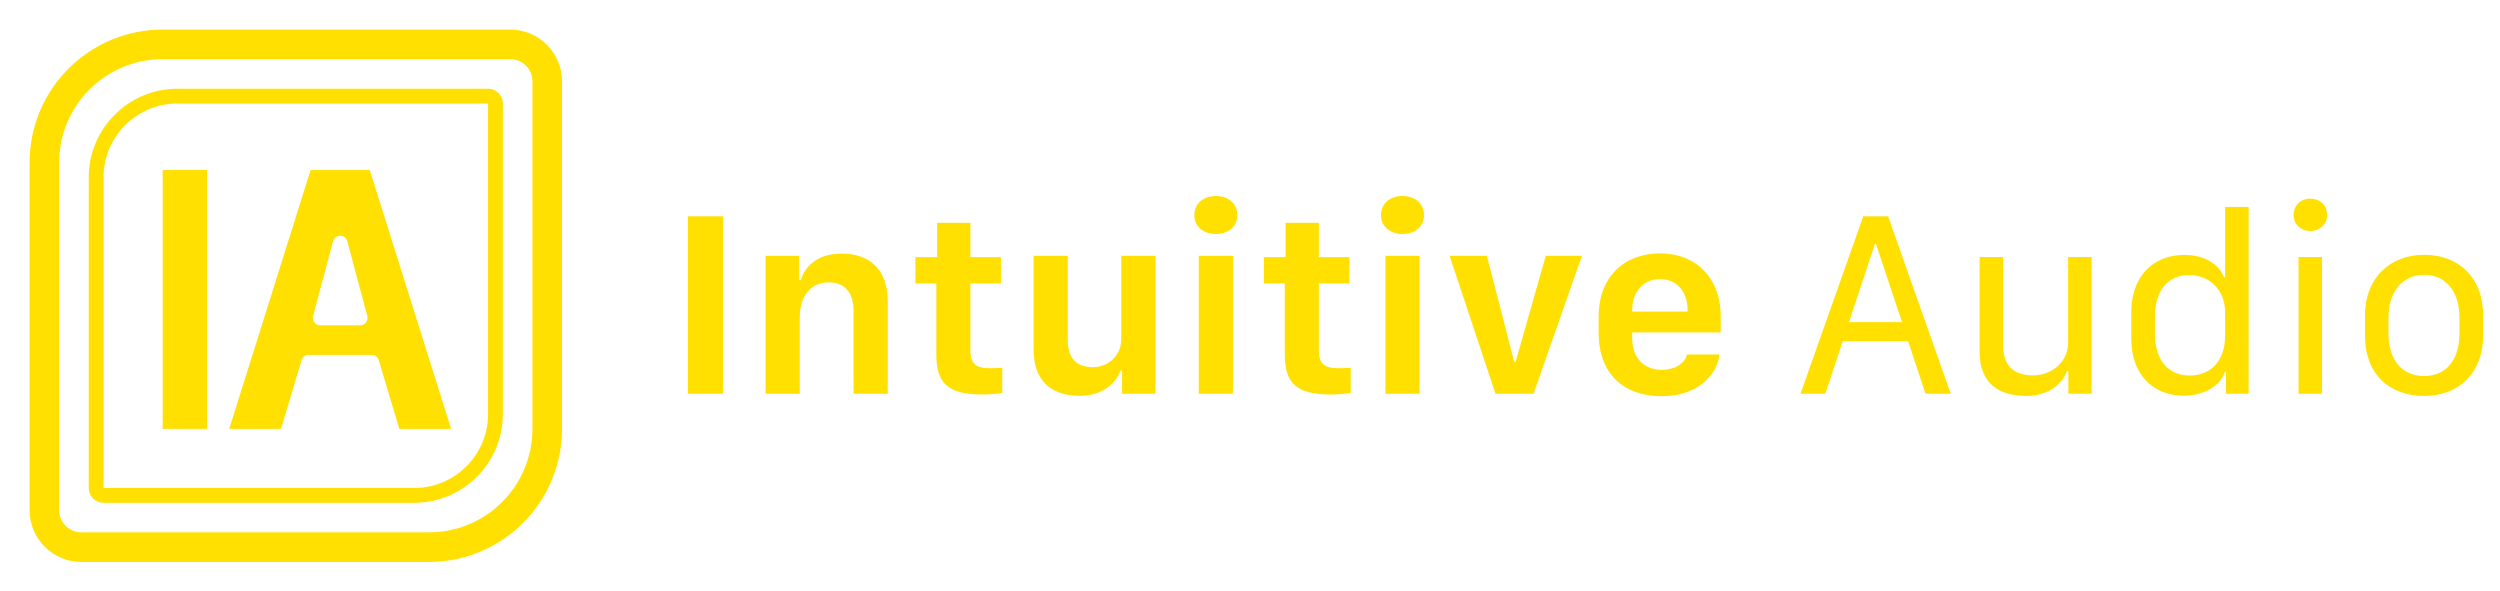
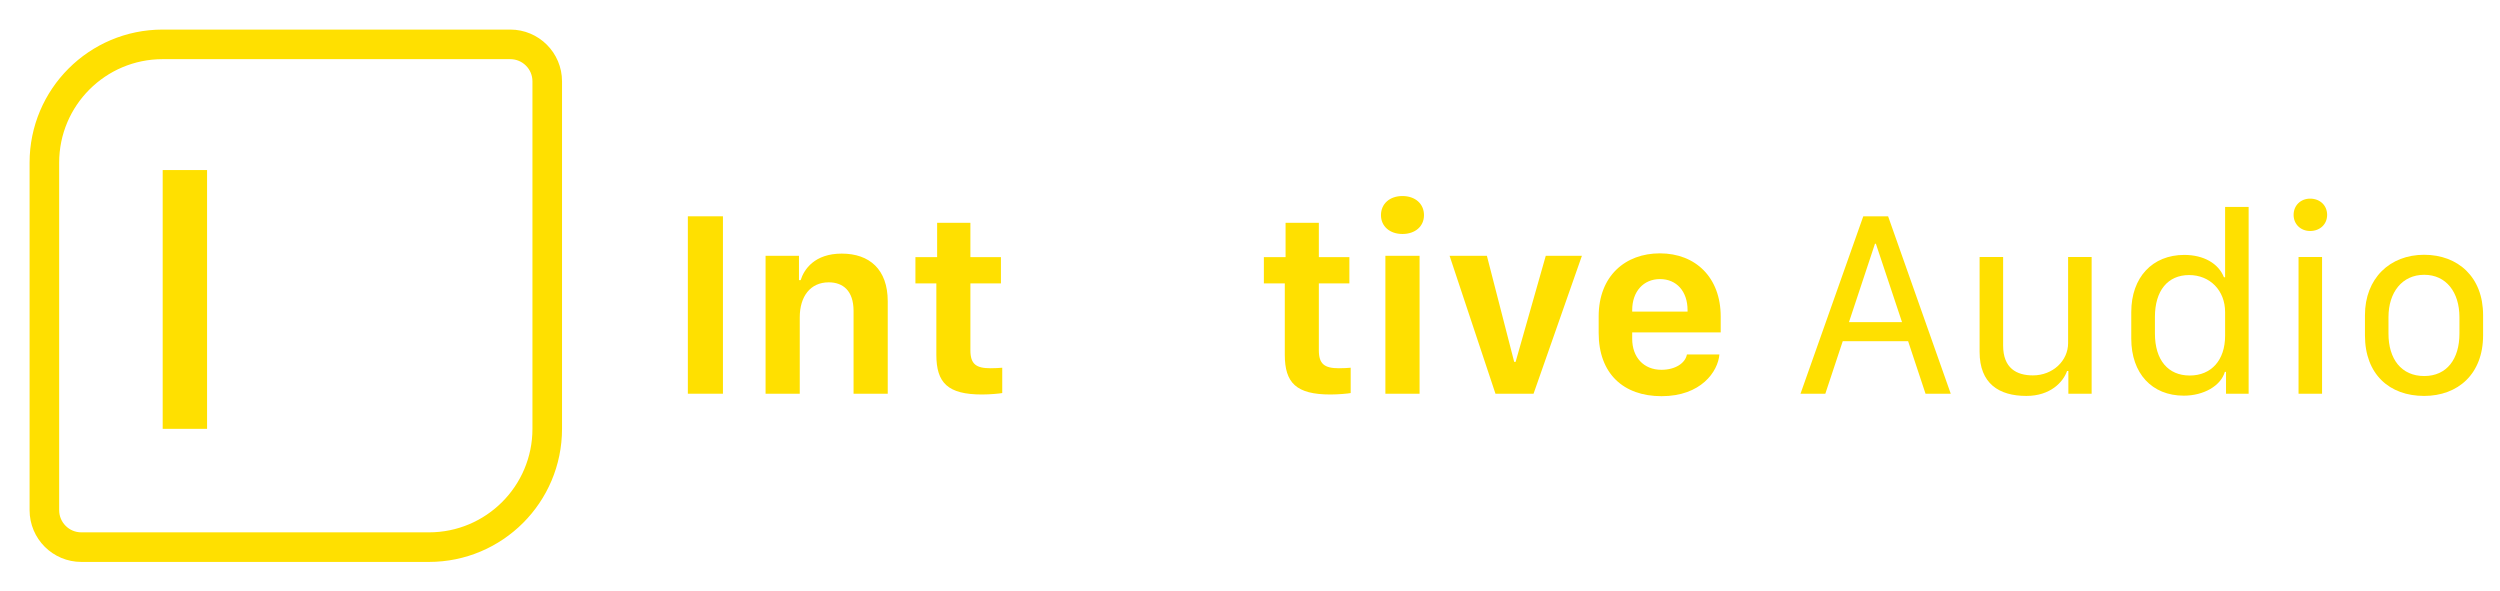
<svg xmlns="http://www.w3.org/2000/svg" width="2705px" height="640px" viewBox="0 0 2705 640" version="1.1">
  <title>Group 5 Copy</title>
  <g id="Page-1" stroke="none" stroke-width="1" fill="none" fill-rule="evenodd">
    <g id="Logo-No-Fill">
      <g id="Small-Logo-No-FIll" stroke="#FFE000">
-         <path d="M528.101,104 C530.31,104 532.31,104.895 533.757,106.343 C535.205,107.791 536.101,109.791 536.101,112 L536.101,448 C536.101,472.301 526.251,494.301 510.326,510.225 C494.401,526.15 472.401,536 448.101,536 L112.018,536 C109.809,536 107.809,535.105 106.361,533.657 C104.913,532.209 104.018,530.209 104.018,528 L104.018,192 C104.018,167.699 113.867,145.699 129.792,129.775 C145.717,113.85 167.717,104 192.018,104 Z" id="Combined-Shape" stroke-width="16" />
        <path d="M216.041,192 L216.041,456 L184.033,456 L184.033,192 L216.041,192 Z" id="Path" stroke-width="16" fill="#FFE000" />
-         <path d="M394.203,192 L477.19,456 L438.032,456 L417.448,387.402 C416.433,384.018 414.368,381.168 411.674,379.163 C408.98,377.159 405.656,376 402.124,376 L334.013,376 C330.48,376 327.156,377.159 324.462,379.163 C321.768,381.168 319.703,384.018 318.688,387.402 L298.104,456 L258.947,456 L341.933,192 L394.203,192 Z M372.191,247.583 C367.922,246.445 363.596,247.144 360.052,249.196 C356.508,251.247 353.747,254.651 352.608,258.92 L331.016,339.877 C330.657,341.222 330.476,342.608 330.476,344 C330.476,348.418 332.266,352.418 335.162,355.314 C338.057,358.209 342.057,360 346.476,360 L389.661,360 C391.053,360 392.439,359.818 393.784,359.46 C398.053,358.321 401.456,355.56 403.508,352.016 C405.559,348.472 406.259,344.146 405.12,339.877 L383.528,258.92 C382.789,256.152 381.339,253.687 379.382,251.729 C377.424,249.772 374.959,248.322 372.191,247.583 Z" id="Shape" stroke-width="16" fill="#FFE000" fill-rule="nonzero" />
        <path d="M552.106,48 C563.152,48 573.152,52.477 580.391,59.716 C587.629,66.954 592.106,76.954 592.106,88 L592.106,464 C592.106,499.346 577.78,531.346 554.616,554.51 C531.453,577.673 499.453,592 464.106,592 L88.012,592 C76.966,592 66.966,587.523 59.728,580.284 C52.489,573.046 48.012,563.046 48.012,552 L48.012,176 C48.012,140.654 62.339,108.654 85.502,85.49 C108.666,62.327 140.666,48 176.012,48 Z" id="Rectangle-Copy-12" stroke-width="32" />
      </g>
      <g id="Intuitive-Audio" transform="translate(744.254, 212.109)" fill="#FFE000" fill-rule="nonzero">
        <polygon id="Path" points="37.969 213.891 37.969 21.938 0 21.938 0 213.891" />
        <path d="M84.094,213.891 L121.078,213.891 L121.078,131.203 C121.078,108.703 132.469,93.375 152.438,93.375 C167.625,93.375 179.297,102.234 179.297,124.312 L179.297,213.891 L216.281,213.891 L216.281,113.906 C216.281,79.312 196.453,62.297 166.5,62.297 C137.109,62.297 125.719,79.312 122.062,90.984 L120.234,90.984 L120.234,64.688 L84.094,64.688 L84.094,213.891 Z" id="Path" />
        <path d="M269.719,66.094 L246.234,66.094 L246.234,94.5 L268.875,94.5 L268.875,171.703 C268.875,202.219 281.25,214.734 318.375,214.734 C326.812,214.734 337.219,213.75 340.172,213.188 L340.172,185.766 C337.5,186.047 332.016,186.328 327.375,186.328 C311.906,186.328 305.719,181.828 305.719,166.922 L305.719,94.5 L338.766,94.5 L338.766,66.094 L305.719,66.094 L305.719,28.969 L269.719,28.969 L269.719,66.094 Z" id="Path" />
-         <path d="M505.969,64.688 L468.984,64.688 L468.984,154.406 C468.984,172.547 455.062,185.203 438.047,185.203 C424.266,185.203 411.047,179.016 411.047,156.094 L411.047,64.688 L374.062,64.688 L374.062,165.797 C374.062,201.094 394.312,216.141 423.984,216.141 C450.281,216.141 463.922,200.812 468,189 L469.828,189 L469.828,213.891 L505.969,213.891 L505.969,64.688 Z" id="Path" />
-         <path d="M548.016,20.672 C548.016,32.766 557.578,41.062 571.219,41.062 C585.141,41.062 594.562,32.766 594.562,20.672 C594.562,8.438 585.141,0 571.219,0 C557.578,0 548.016,8.297 548.016,20.672 Z M552.797,213.891 L589.781,213.891 L589.781,64.688 L552.797,64.688 L552.797,213.891 Z" id="Shape" />
        <path d="M646.734,66.094 L623.25,66.094 L623.25,94.5 L645.891,94.5 L645.891,171.703 C645.891,202.219 658.266,214.734 695.391,214.734 C703.828,214.734 714.234,213.75 717.188,213.188 L717.188,185.766 C714.516,186.047 709.031,186.328 704.391,186.328 C688.922,186.328 682.734,181.828 682.734,166.922 L682.734,94.5 L715.781,94.5 L715.781,66.094 L682.734,66.094 L682.734,28.969 L646.734,28.969 L646.734,66.094 Z" id="Path" />
        <path d="M749.953,20.672 C749.953,32.766 759.516,41.062 773.156,41.062 C787.078,41.062 796.5,32.766 796.5,20.672 C796.5,8.438 787.078,0 773.156,0 C759.516,0 749.953,8.297 749.953,20.672 Z M754.734,213.891 L791.719,213.891 L791.719,64.688 L754.734,64.688 L754.734,213.891 Z" id="Shape" />
        <polygon id="Path" points="873.844 213.891 915.047 213.891 967.359 64.688 928.266 64.688 895.641 179.438 894.094 179.438 864.562 64.688 824.203 64.688" />
        <path d="M1053.562,216.562 C1096.172,216.562 1114.594,189.984 1116.141,171.422 L1080.984,171.422 C1079.297,180.703 1068.609,188.016 1053.422,188.016 C1034.016,188.016 1021.781,174.234 1021.781,154.547 L1021.781,147.516 L1117.547,147.516 L1117.547,130.359 C1117.547,88.172 1090.406,62.016 1051.734,62.016 C1014.609,62.016 985.5,86.203 985.5,130.359 L985.5,148.078 C985.5,192.094 1012.219,216.562 1053.562,216.562 Z M1021.781,125.016 L1021.781,123.469 C1021.781,103.219 1034.016,89.859 1051.875,89.859 C1069.875,89.859 1081.688,103.219 1081.688,123.469 L1081.688,125.016 L1021.781,125.016 Z" id="Shape" />
        <path d="M1230.75,213.891 L1249.594,157.078 L1320.328,157.078 L1339.172,213.891 L1366.453,213.891 L1298.672,21.938 L1271.812,21.938 L1203.891,213.891 L1230.75,213.891 Z M1285.453,51.609 L1313.719,136.406 L1256.344,136.406 L1284.469,51.609 L1285.453,51.609 Z" id="Shape" />
        <path d="M1518.891,65.953 L1493.438,65.953 L1493.438,159.188 C1493.438,178.172 1476.984,194.062 1455.328,194.062 C1437.75,194.062 1423.125,186.328 1423.125,161.719 L1423.125,65.953 L1397.672,65.953 L1397.672,168.609 C1397.672,202.922 1418.625,216.281 1448.297,216.281 C1474.172,216.281 1488.094,201.375 1492.312,189.281 L1493.719,189.281 L1493.719,213.891 L1518.891,213.891 L1518.891,65.953 Z" id="Path" />
        <path d="M1619.156,63.703 C1584.703,63.703 1561.781,87.891 1561.781,125.578 L1561.781,154.266 C1561.781,191.953 1584.141,216 1618.594,216 C1640.25,216 1658.672,205.312 1663.031,190.266 L1664.297,190.266 L1664.297,213.891 L1688.766,213.891 L1688.766,11.812 L1663.312,11.812 L1663.312,87.891 L1662.047,87.891 C1656.141,72.844 1639.969,63.703 1619.156,63.703 Z M1624.359,85.5 C1646.859,85.5 1663.312,102.094 1663.312,125.578 L1663.312,151.172 C1663.312,177.75 1648.266,194.203 1625.062,194.203 C1601.578,194.203 1587.375,177.469 1587.375,148.781 L1587.375,130.781 C1587.375,102.375 1601.297,85.5 1624.359,85.5 Z" id="Shape" />
        <path d="M1737.422,20.391 C1737.422,30.516 1745.156,37.828 1755.281,37.828 C1765.969,37.828 1773.703,30.516 1773.703,20.391 C1773.703,10.125 1765.969,2.812 1755.281,2.812 C1745.156,2.812 1737.422,10.125 1737.422,20.391 Z M1742.766,213.891 L1768.219,213.891 L1768.219,65.953 L1742.766,65.953 L1742.766,213.891 Z" id="Shape" />
        <path d="M1878.609,63.562 C1841.625,63.562 1814.625,89.016 1814.625,128.953 L1814.625,150.75 C1814.625,192.938 1841.203,216.281 1878.609,216.281 C1915.312,216.281 1942.453,192.516 1942.453,150.75 L1942.453,128.812 C1942.453,87.609 1915.312,63.562 1878.609,63.562 Z M1878.75,85.219 C1902.516,85.219 1916.859,104.062 1916.859,131.062 L1916.859,148.922 C1916.859,176.344 1903.219,194.766 1878.75,194.766 C1854,194.766 1840.078,176.344 1840.078,148.922 L1840.078,131.062 C1840.078,104.062 1854.984,85.219 1878.75,85.219 Z" id="Shape" />
      </g>
    </g>
  </g>
</svg>